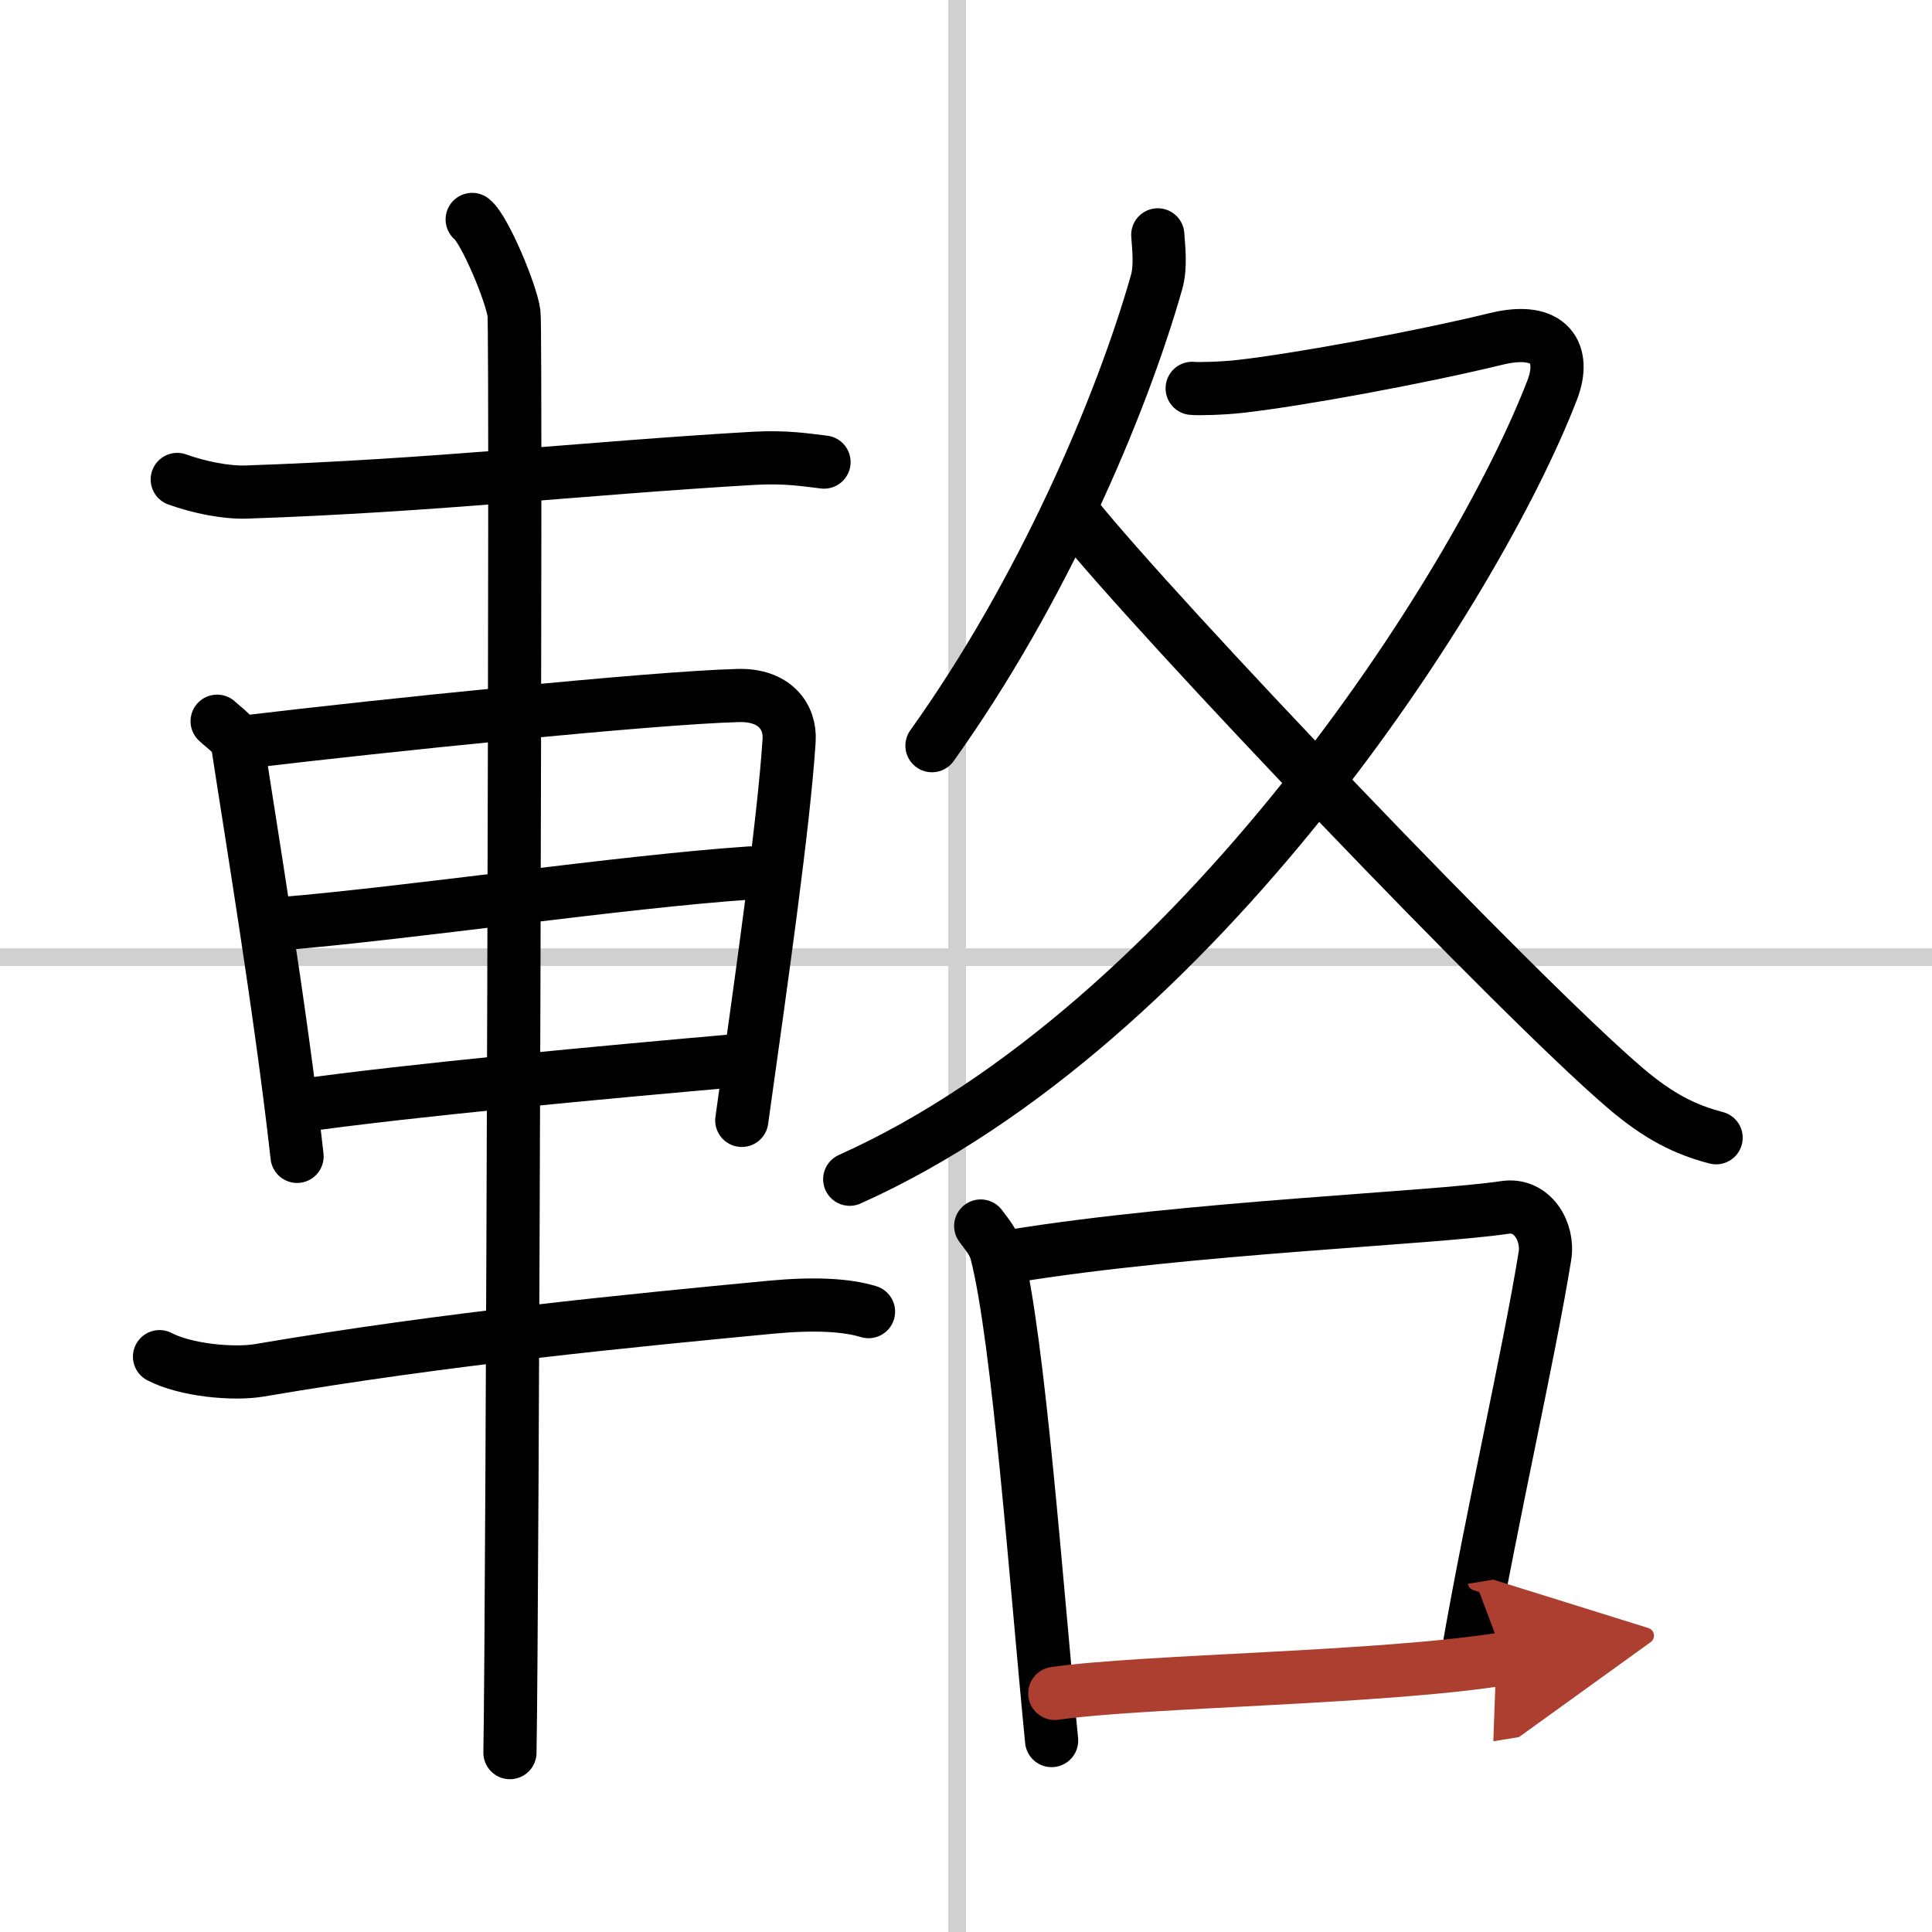
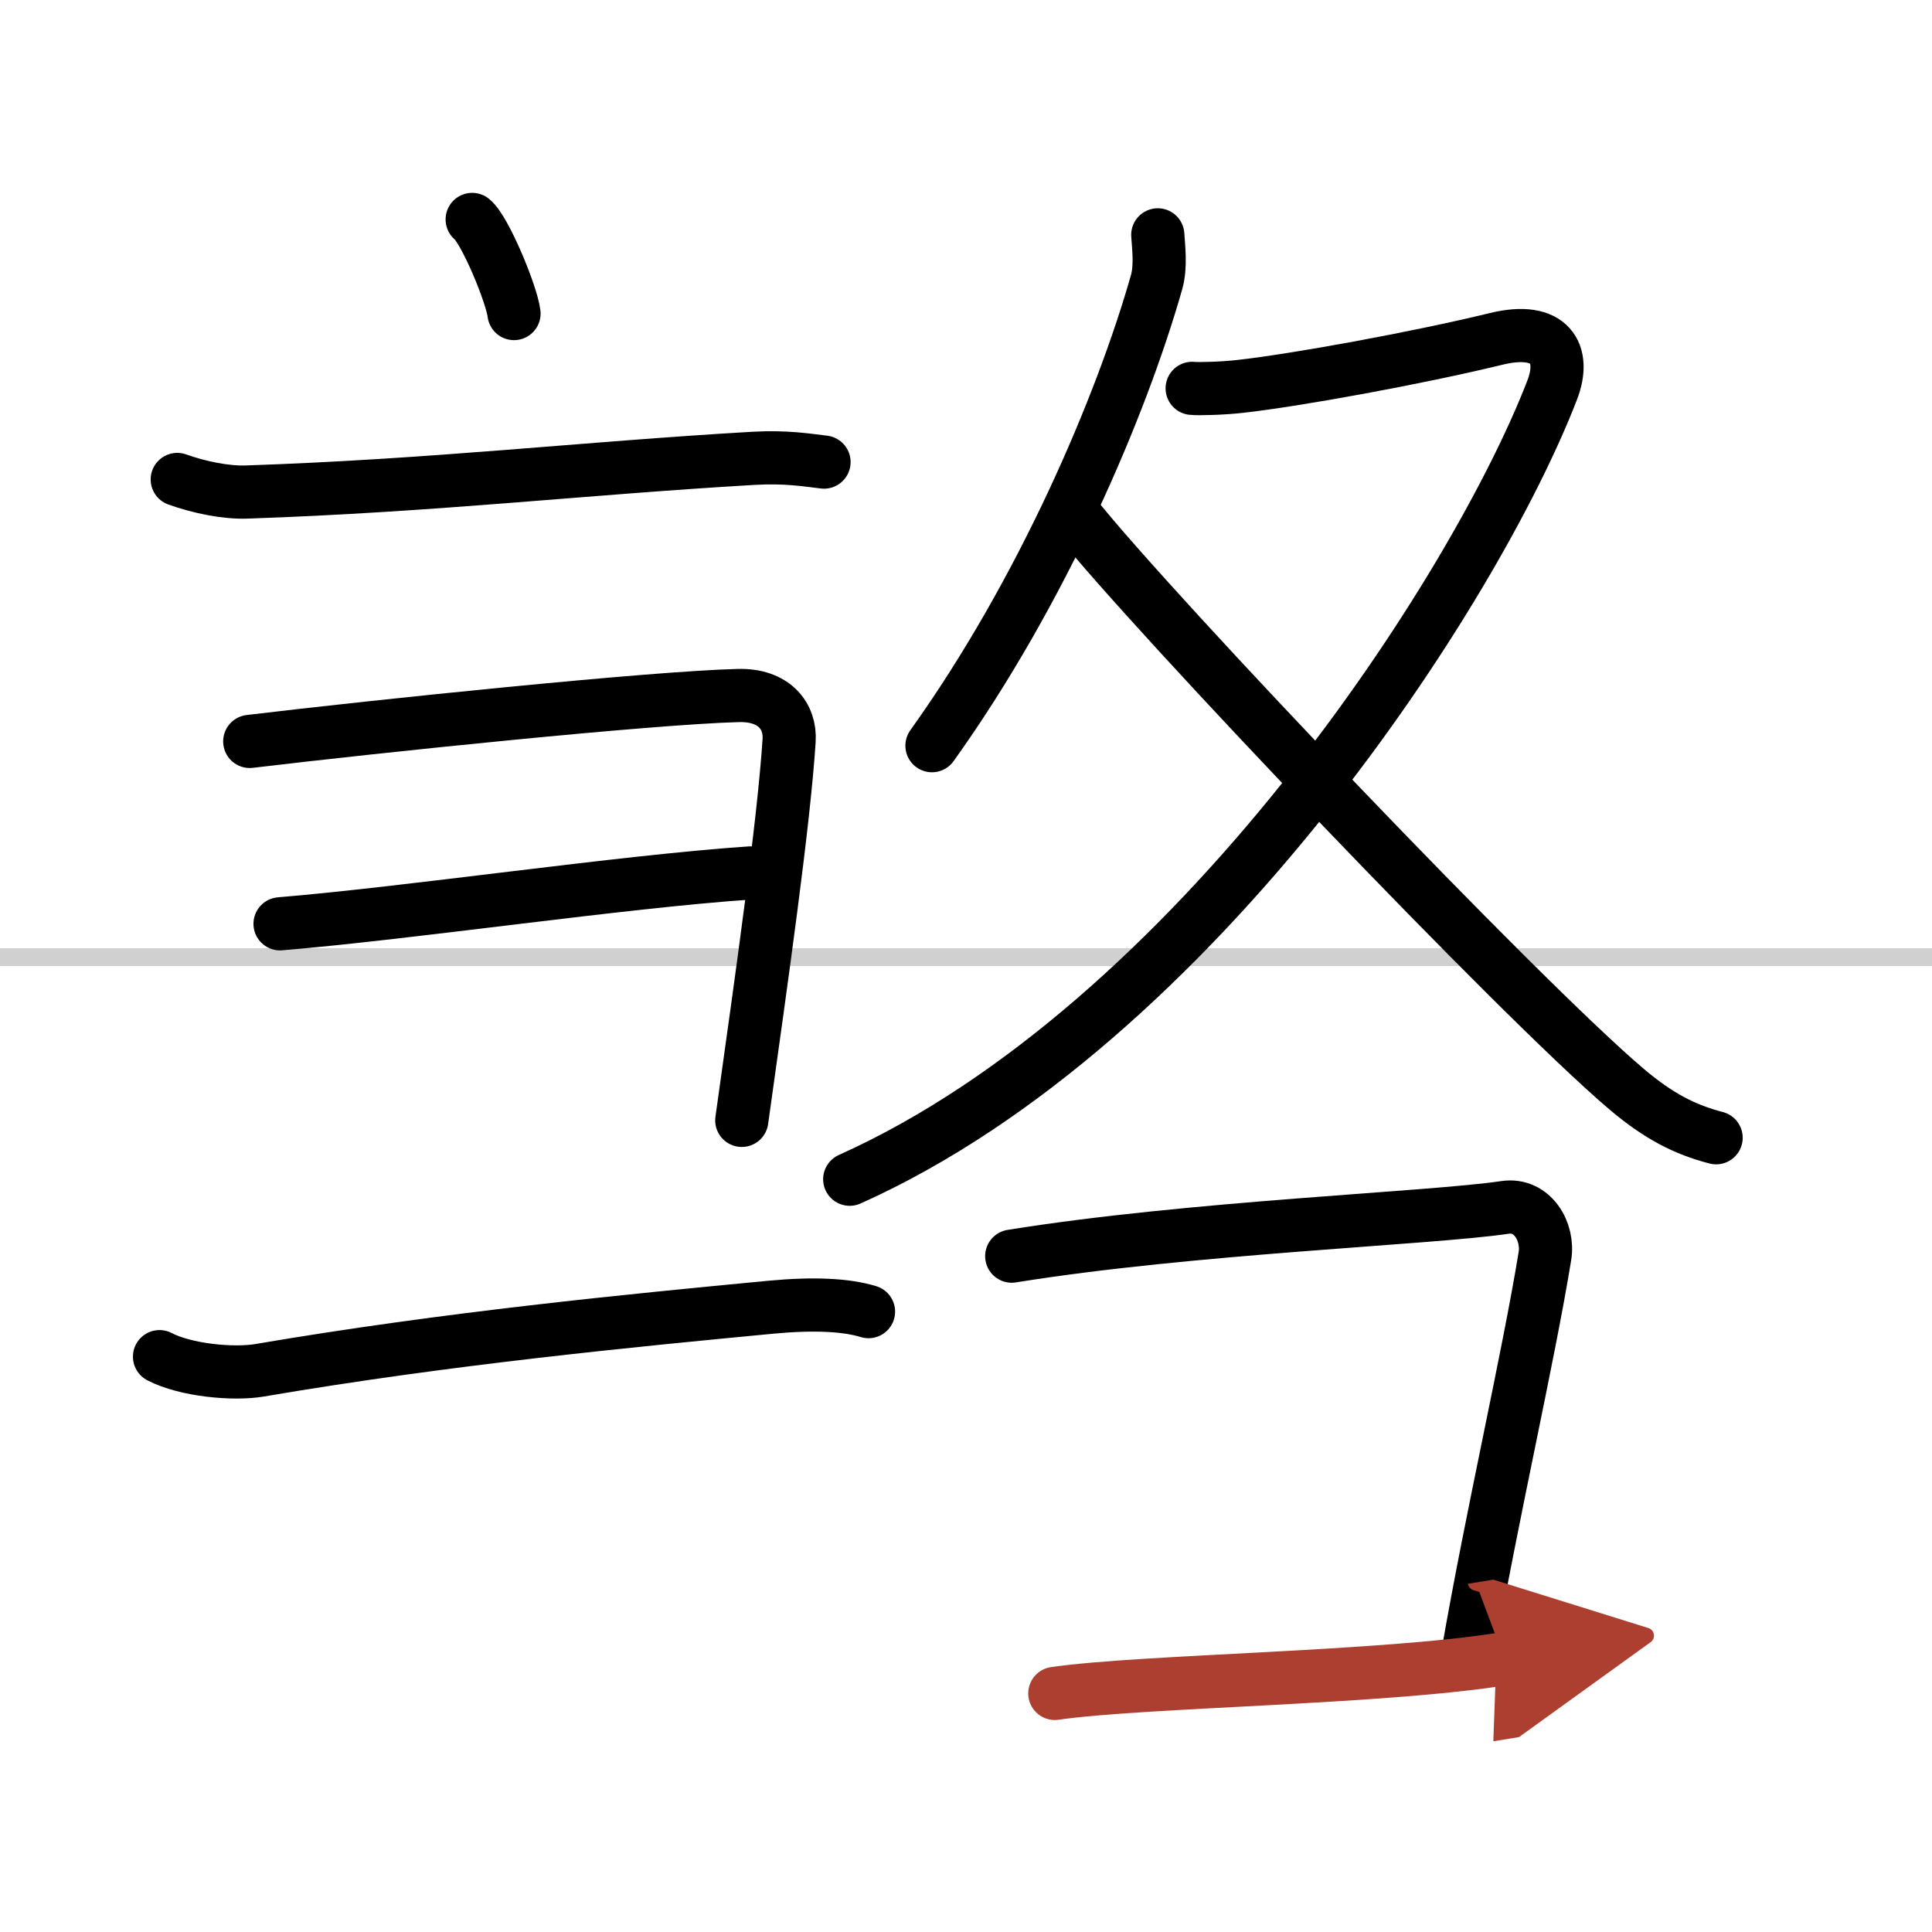
<svg xmlns="http://www.w3.org/2000/svg" width="400" height="400" viewBox="0 0 109 109">
  <defs>
    <marker id="a" markerWidth="4" orient="auto" refX="1" refY="5" viewBox="0 0 10 10">
      <polyline points="0 0 10 5 0 10 1 5" fill="#ad3f31" stroke="#ad3f31" />
    </marker>
  </defs>
  <g fill="none" stroke="#000" stroke-linecap="round" stroke-linejoin="round" stroke-width="3">
    <rect width="100%" height="100%" fill="#fff" stroke="#fff" />
-     <line x1="54" x2="54" y2="109" stroke="#d0d0d0" stroke-width="1" />
    <line x2="109" y1="54" y2="54" stroke="#d0d0d0" stroke-width="1" />
    <path d="m10 27.05c1.25 0.45 2.76 0.75 3.9 0.71 10.62-0.36 18.96-1.34 28.57-1.9 1.9-0.11 3.06 0.1 4.02 0.21" />
-     <path d="m12.25 40.69c0.48 0.45 1.08 0.8 1.17 1.39 0.65 4.32 2.43 14.98 3.34 23.16" />
    <path d="M14.09,41.83c7.26-0.87,22.6-2.46,27.55-2.59c2.05-0.06,2.97,1.18,2.88,2.54C44.22,46.44,43,55,41.85,63.21" />
    <path d="m15.8 52.12c7.45-0.62 19.2-2.37 26.53-2.87" />
-     <path d="m16.8 62.4c6.36-0.9 17.2-1.9 25.05-2.59" />
    <path d="m9 76.54c1.47 0.77 4.17 1.02 5.64 0.77 10.61-1.81 21.01-2.81 28.86-3.56 2.44-0.23 4.27-0.13 5.5 0.25" />
-     <path d="m26.64 12.38c0.71 0.56 2.22 4.19 2.36 5.31s-0.09 74.2-0.23 81.19" />
+     <path d="m26.64 12.38c0.71 0.56 2.22 4.19 2.36 5.31" />
    <path d="m65.32 13.25c0.04 0.67 0.19 1.77-0.07 2.68-1.99 6.99-6.43 17.42-12.67 26.14" />
    <path d="m67.26 21.91c0.33 0.04 1.76 0 2.71-0.11 3.14-0.35 9.96-1.59 14.44-2.68 3.08-0.75 3.95 0.85 3.16 2.89-4.29 11.13-20.07 35.74-39.63 44.52" />
    <path d="m60.65 29.08c4.52 5.66 25.01 27.18 31.11 32.36 1.82 1.54 3.29 2.29 5.06 2.75" />
-     <path d="m55.33 69.17c0.36 0.49 0.73 0.9 0.89 1.51 1.25 4.85 2.25 18.8 3.11 27.52" />
    <path d="m57.08 70.87c10.17-1.64 23.59-2.12 27.83-2.75 1.55-0.23 2.48 1.38 2.25 2.75-0.92 5.67-2.99 14.62-4.35 22.46" />
    <path d="m59.51 95.54c4.97-0.72 18.53-0.85 25.36-1.96" marker-end="url(#a)" stroke="#ad3f31" />
  </g>
</svg>